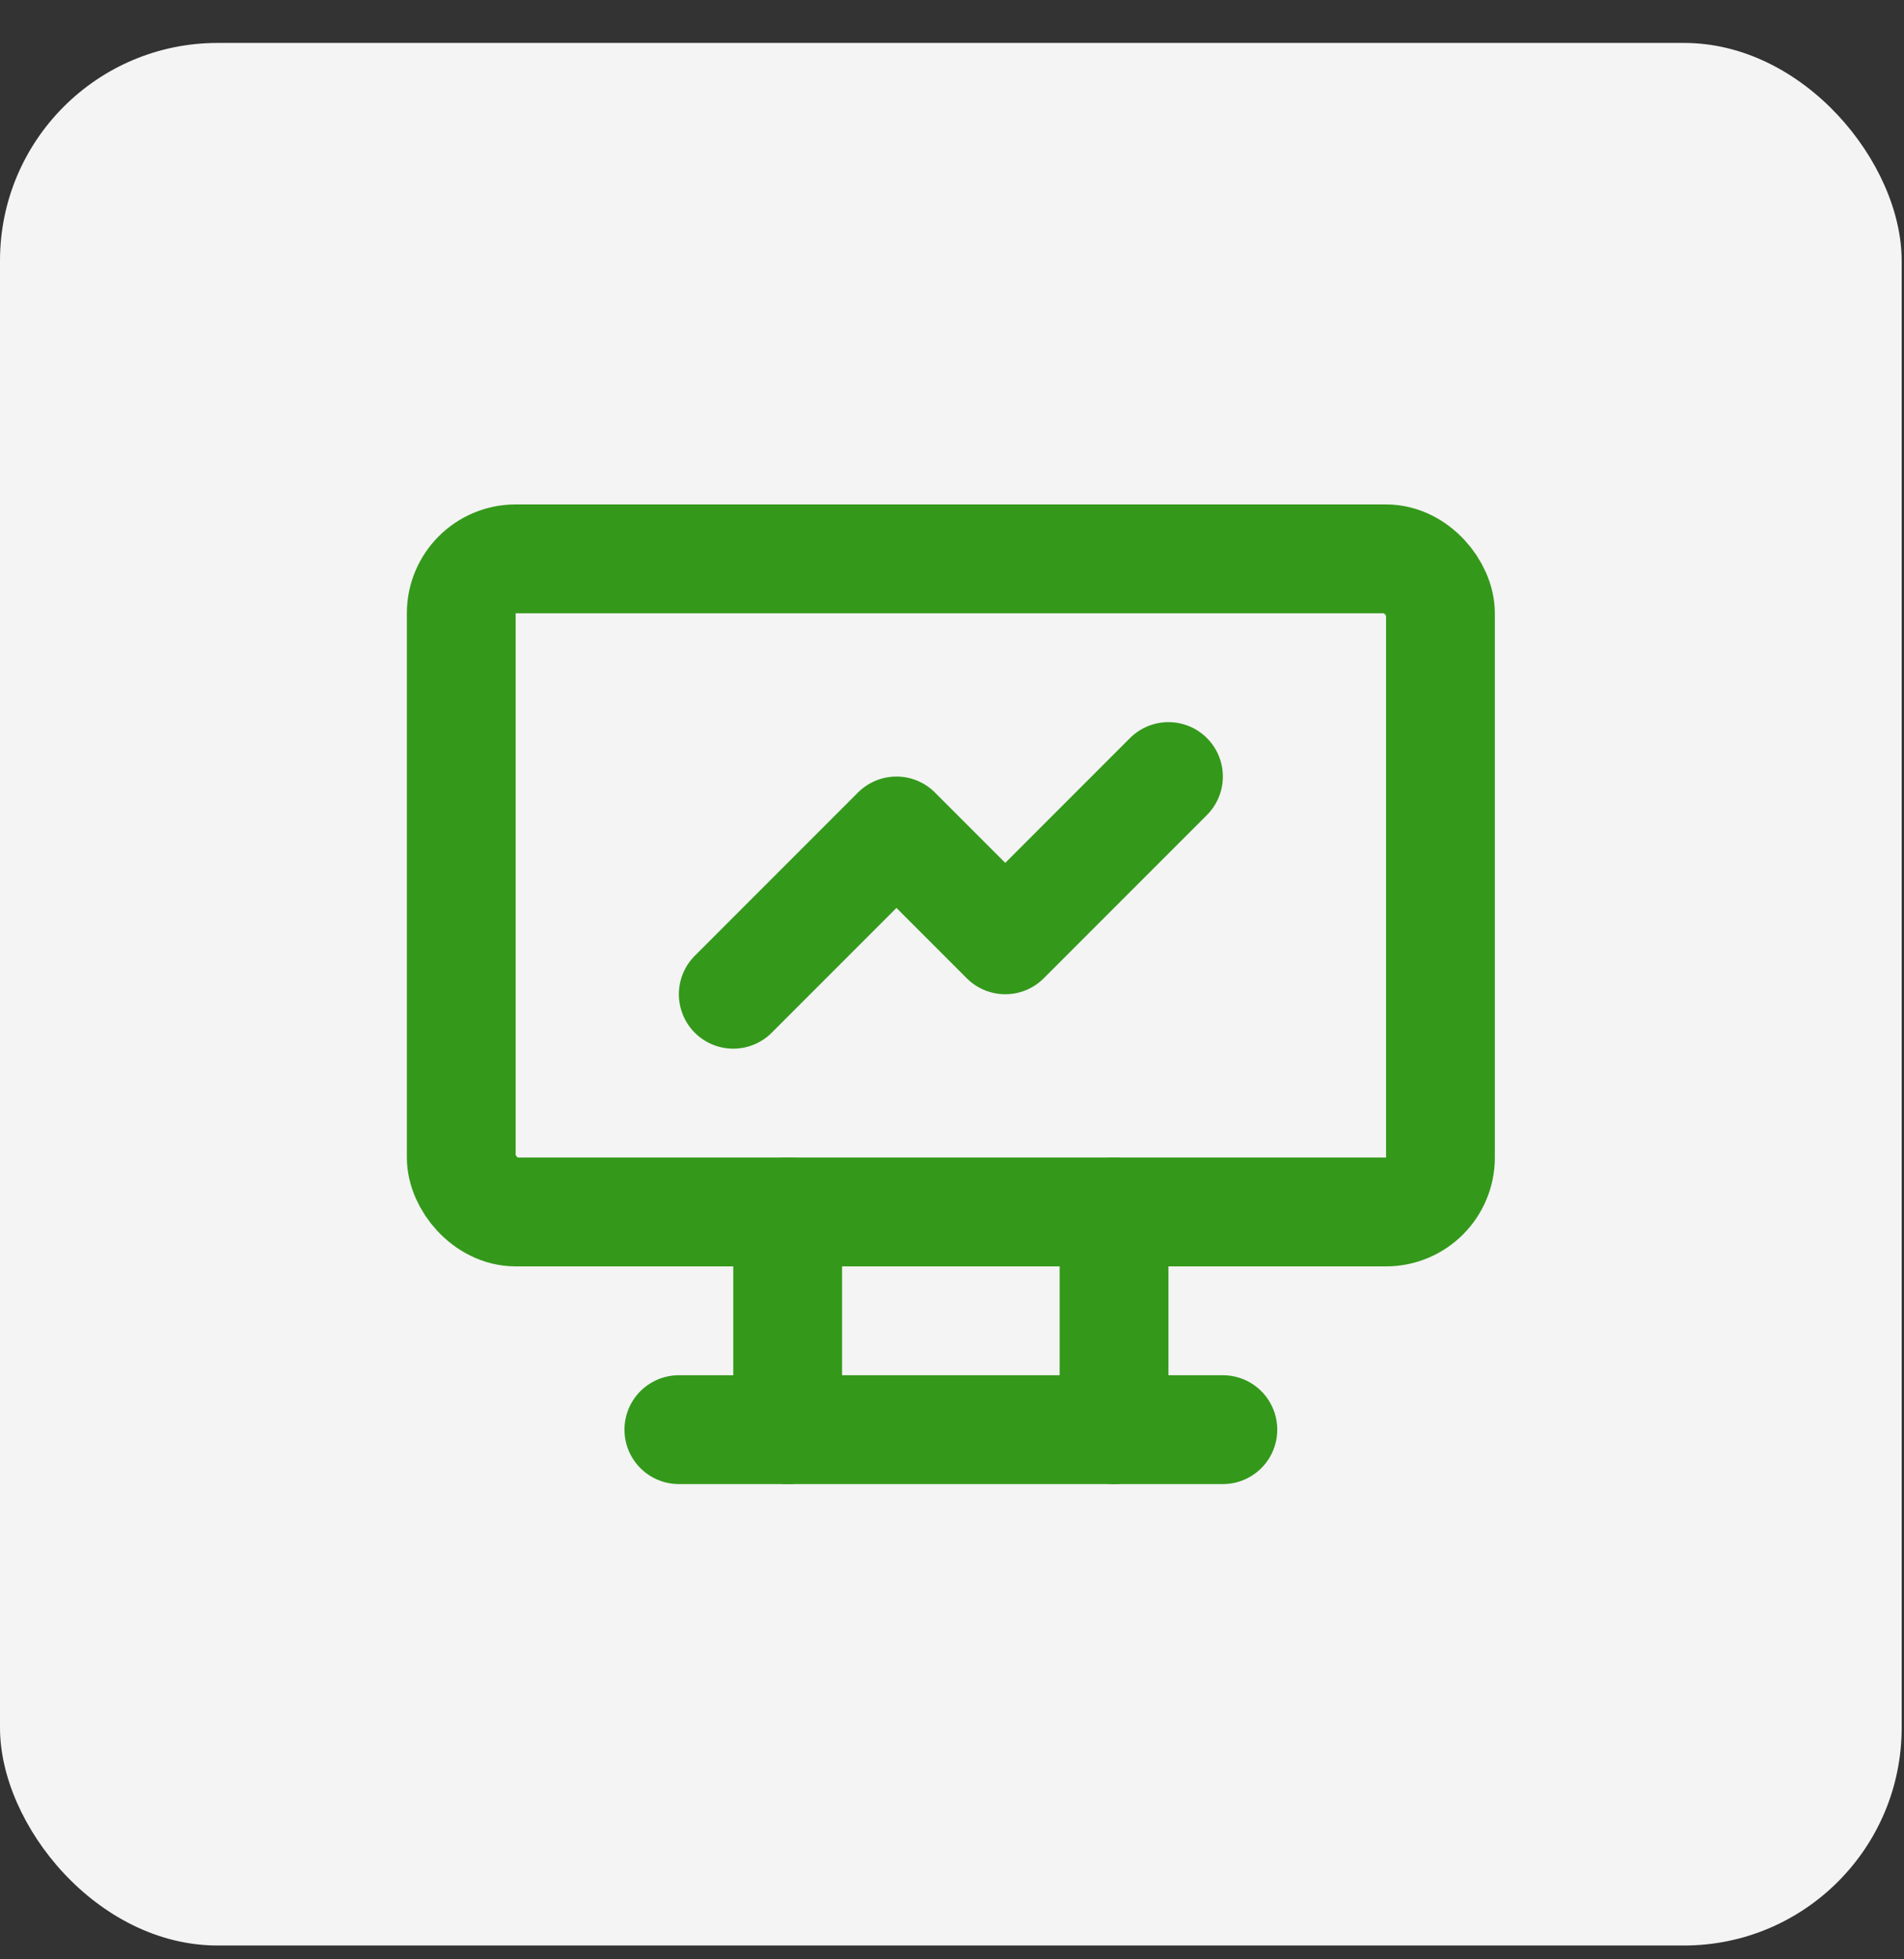
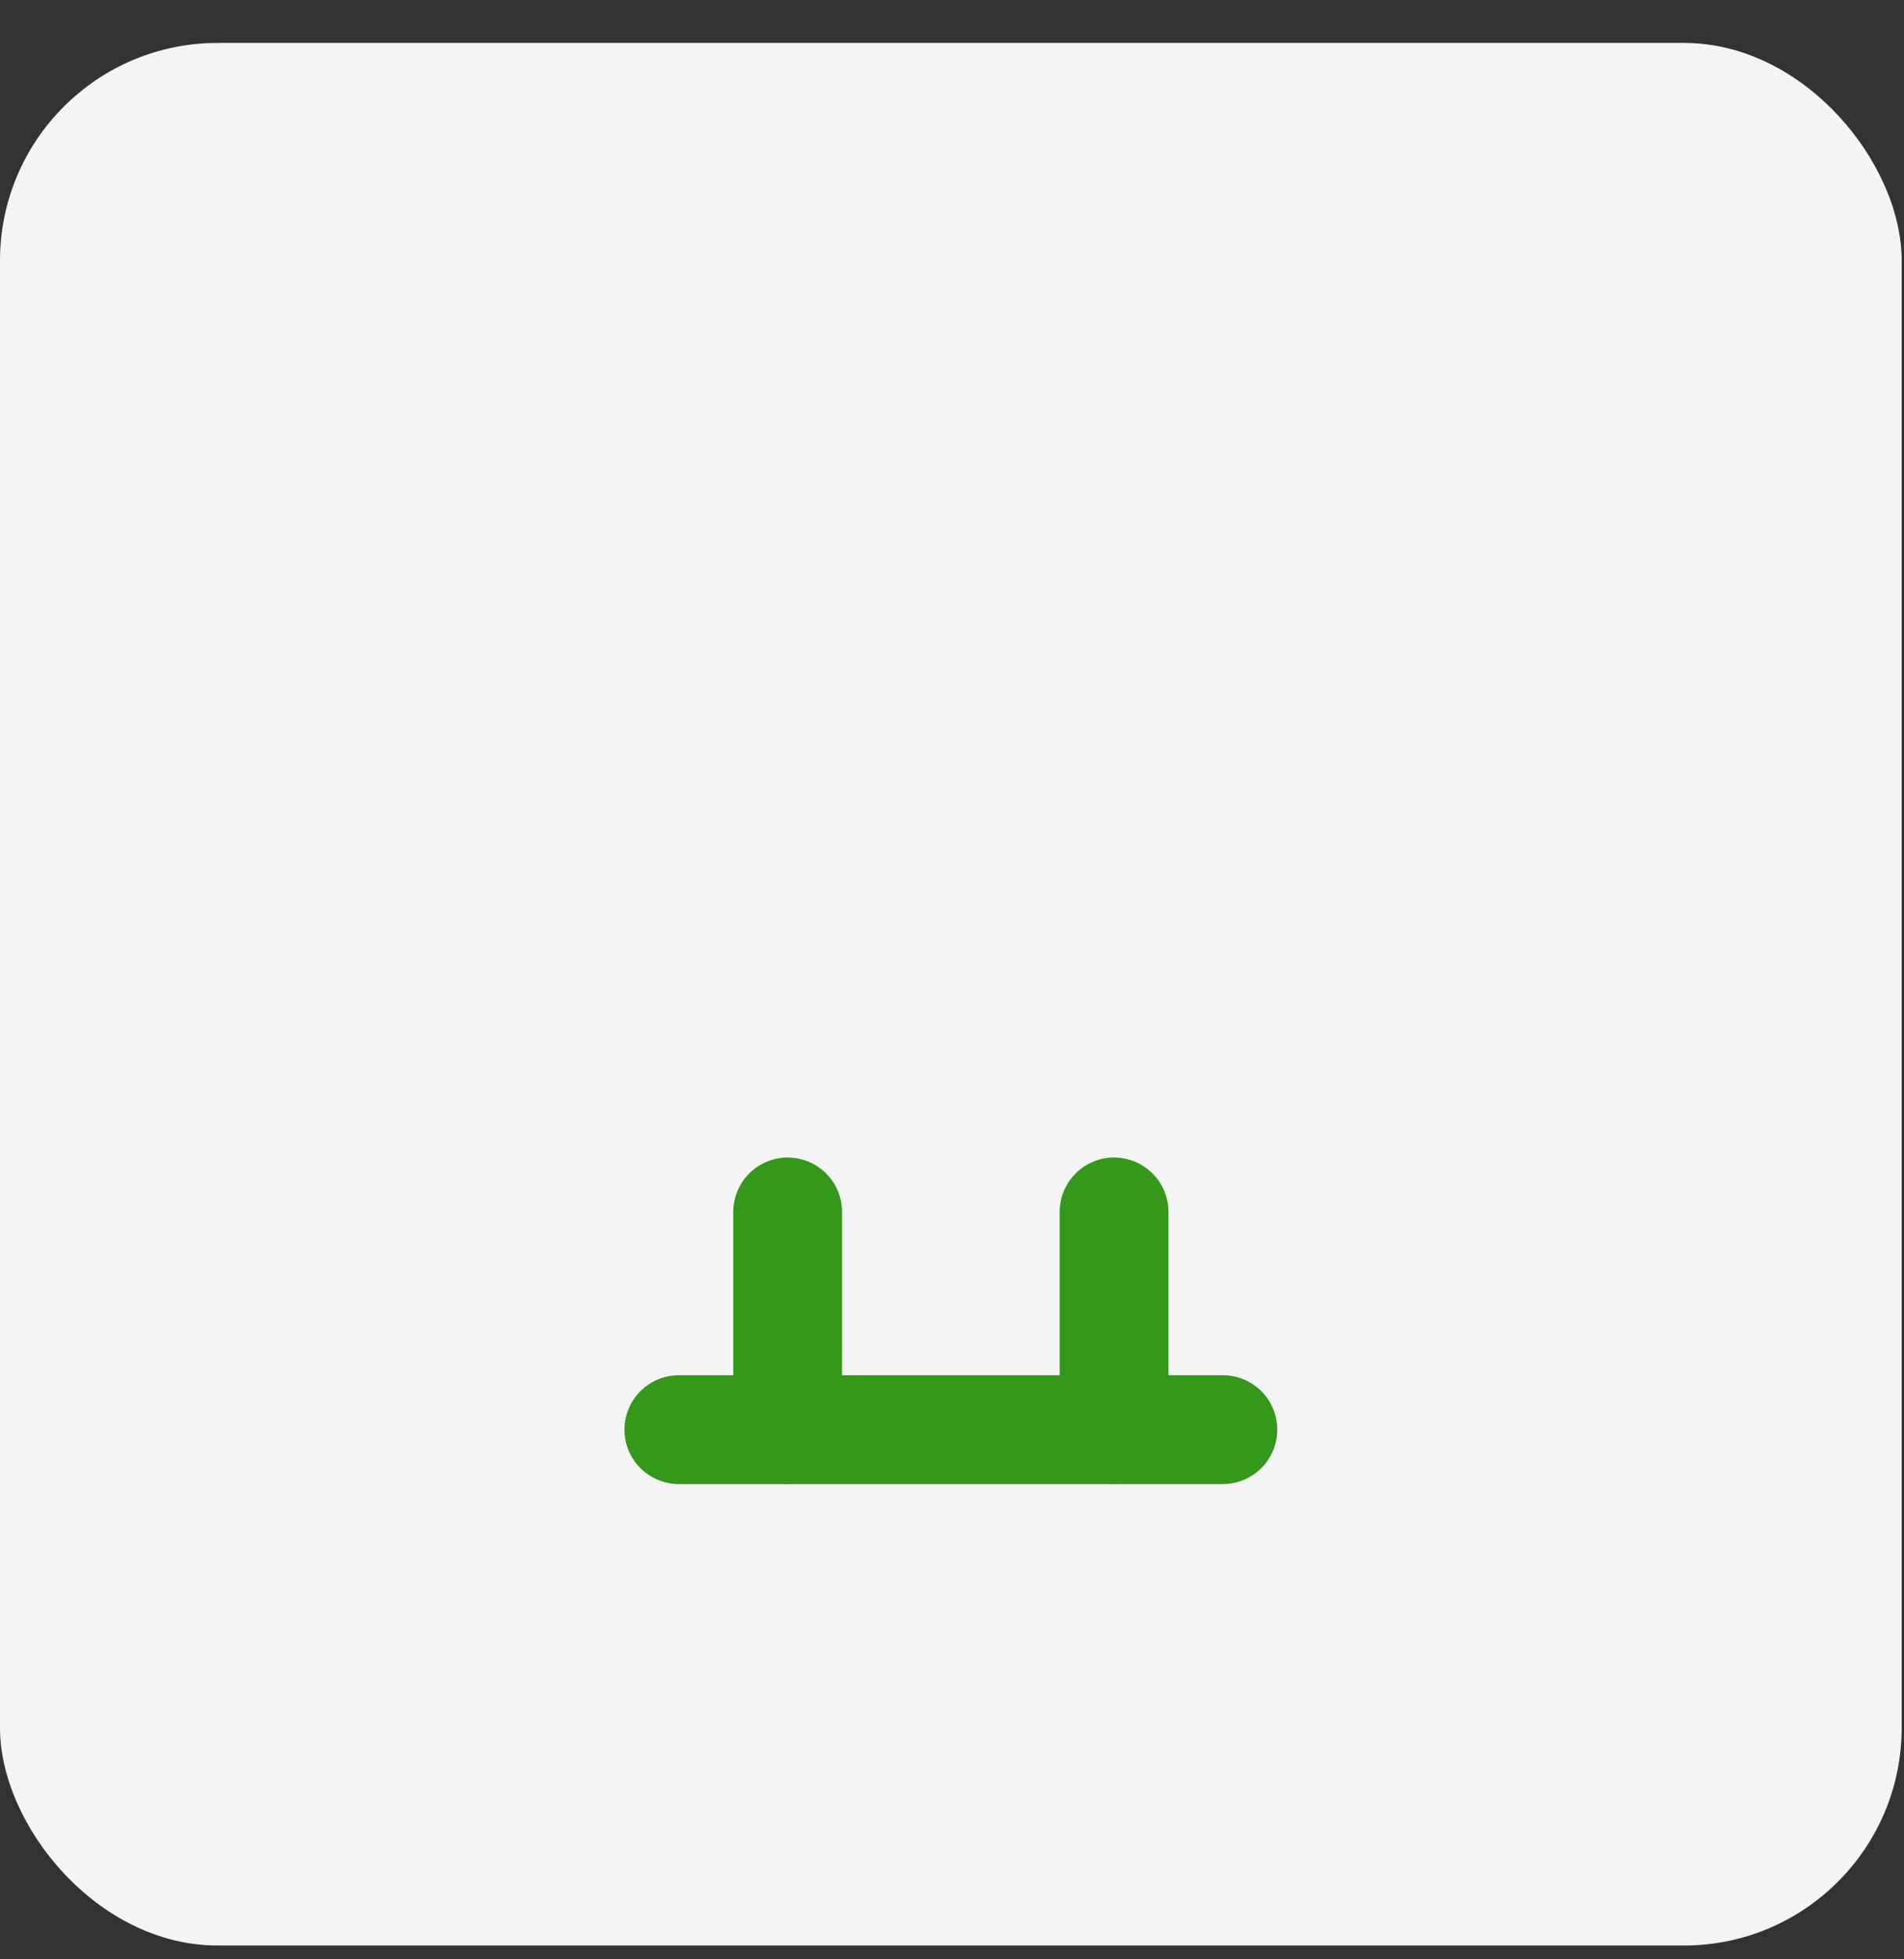
<svg xmlns="http://www.w3.org/2000/svg" width="35" height="36" viewBox="0 0 35 36" fill="none">
  <rect x="0" y="0" width="35" height="36" fill="#333333" stroke="none" />
  <rect y="0.789" width="34.957" height="34.957" rx="4" fill="#F4F4F4" />
-   <rect x="8.479" y="10.268" width="18" height="12" rx="1" stroke="#34991B" stroke-width="2" stroke-linecap="round" stroke-linejoin="round" />
  <path d="M12.479 26.268H22.479" stroke="#34991B" stroke-width="2" stroke-linecap="round" stroke-linejoin="round" />
  <path d="M14.479 22.268V26.268" stroke="#34991B" stroke-width="2" stroke-linecap="round" stroke-linejoin="round" />
  <path d="M20.479 22.268V26.268" stroke="#34991B" stroke-width="2" stroke-linecap="round" stroke-linejoin="round" />
-   <path d="M13.479 18.268L16.479 15.268L18.479 17.268L21.479 14.268" stroke="#34991B" stroke-width="2" stroke-linecap="round" stroke-linejoin="round" />
</svg>